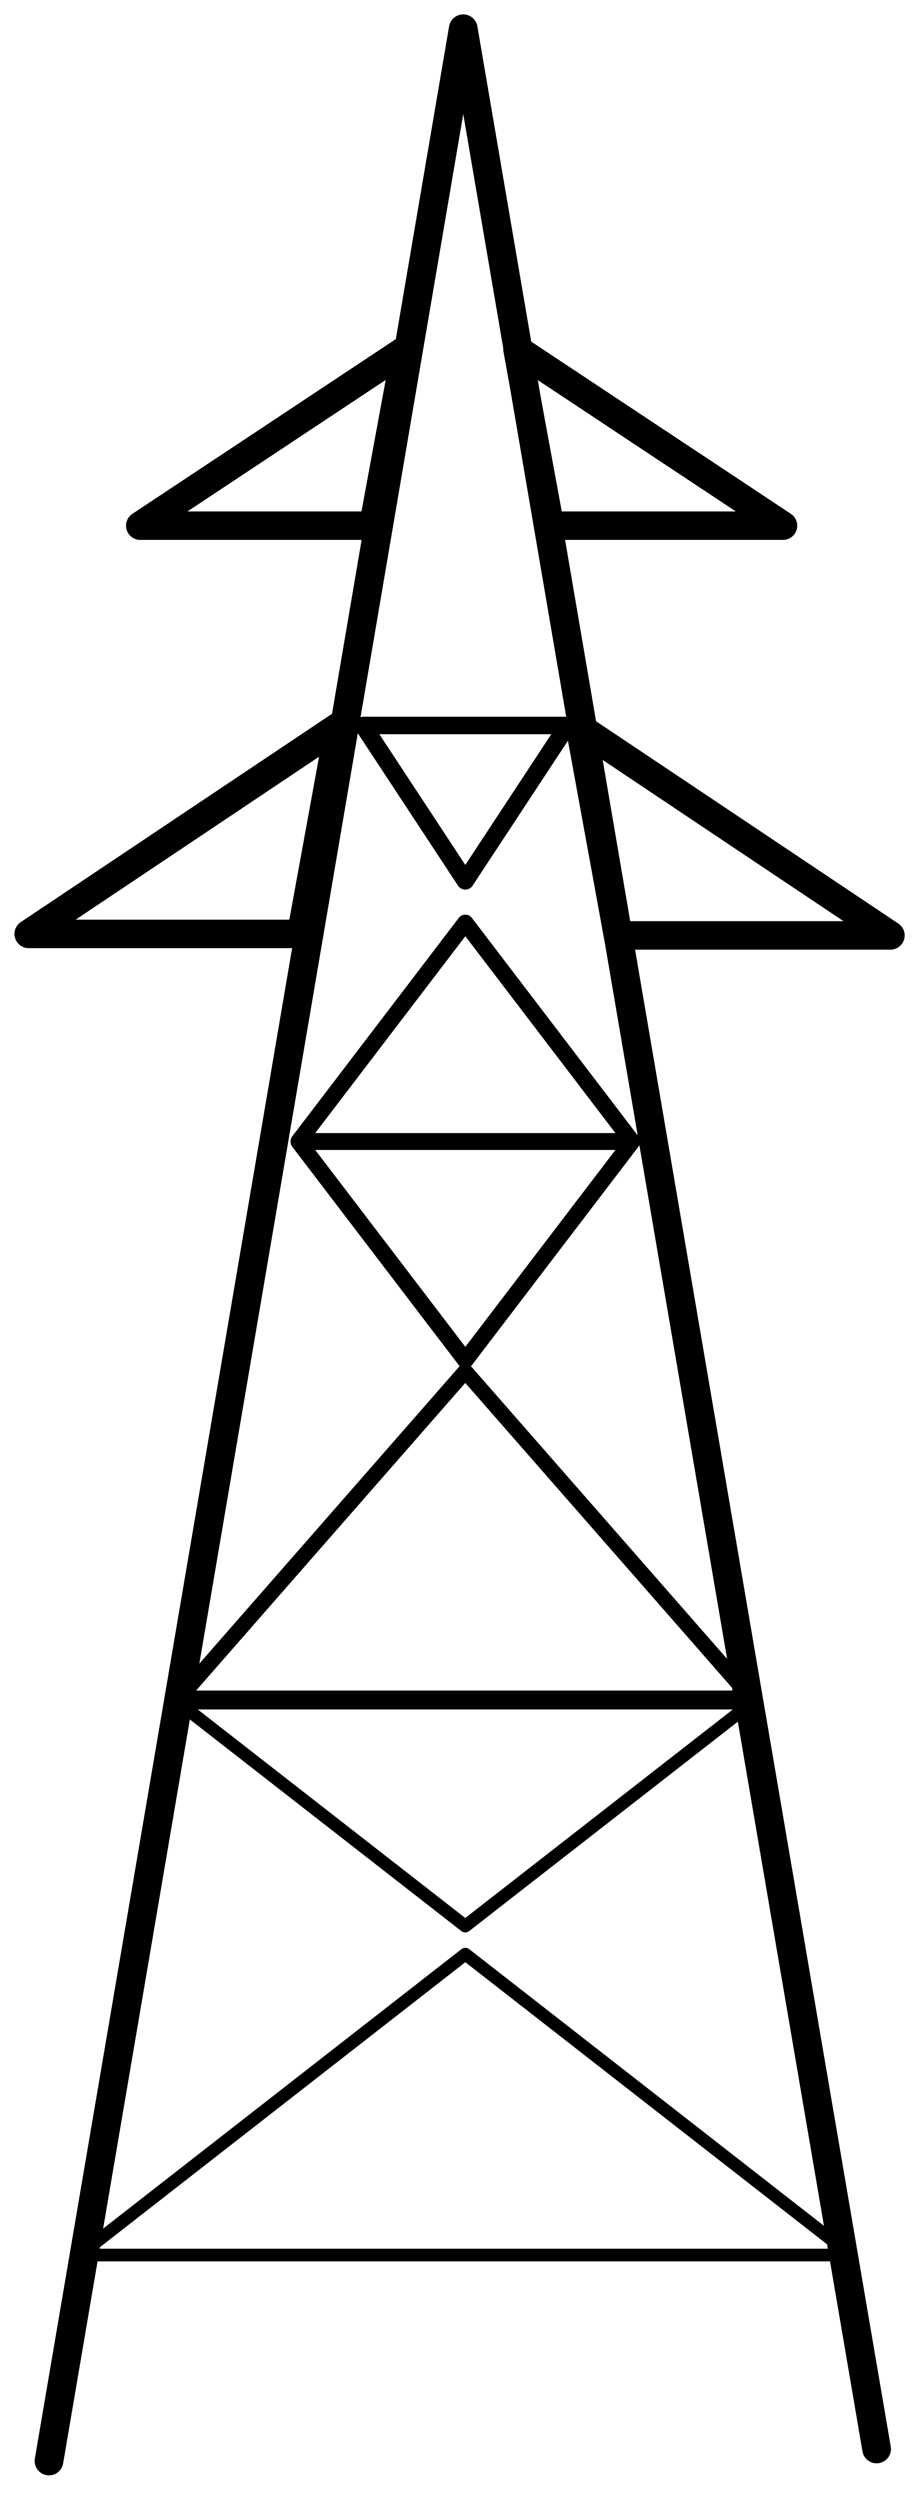
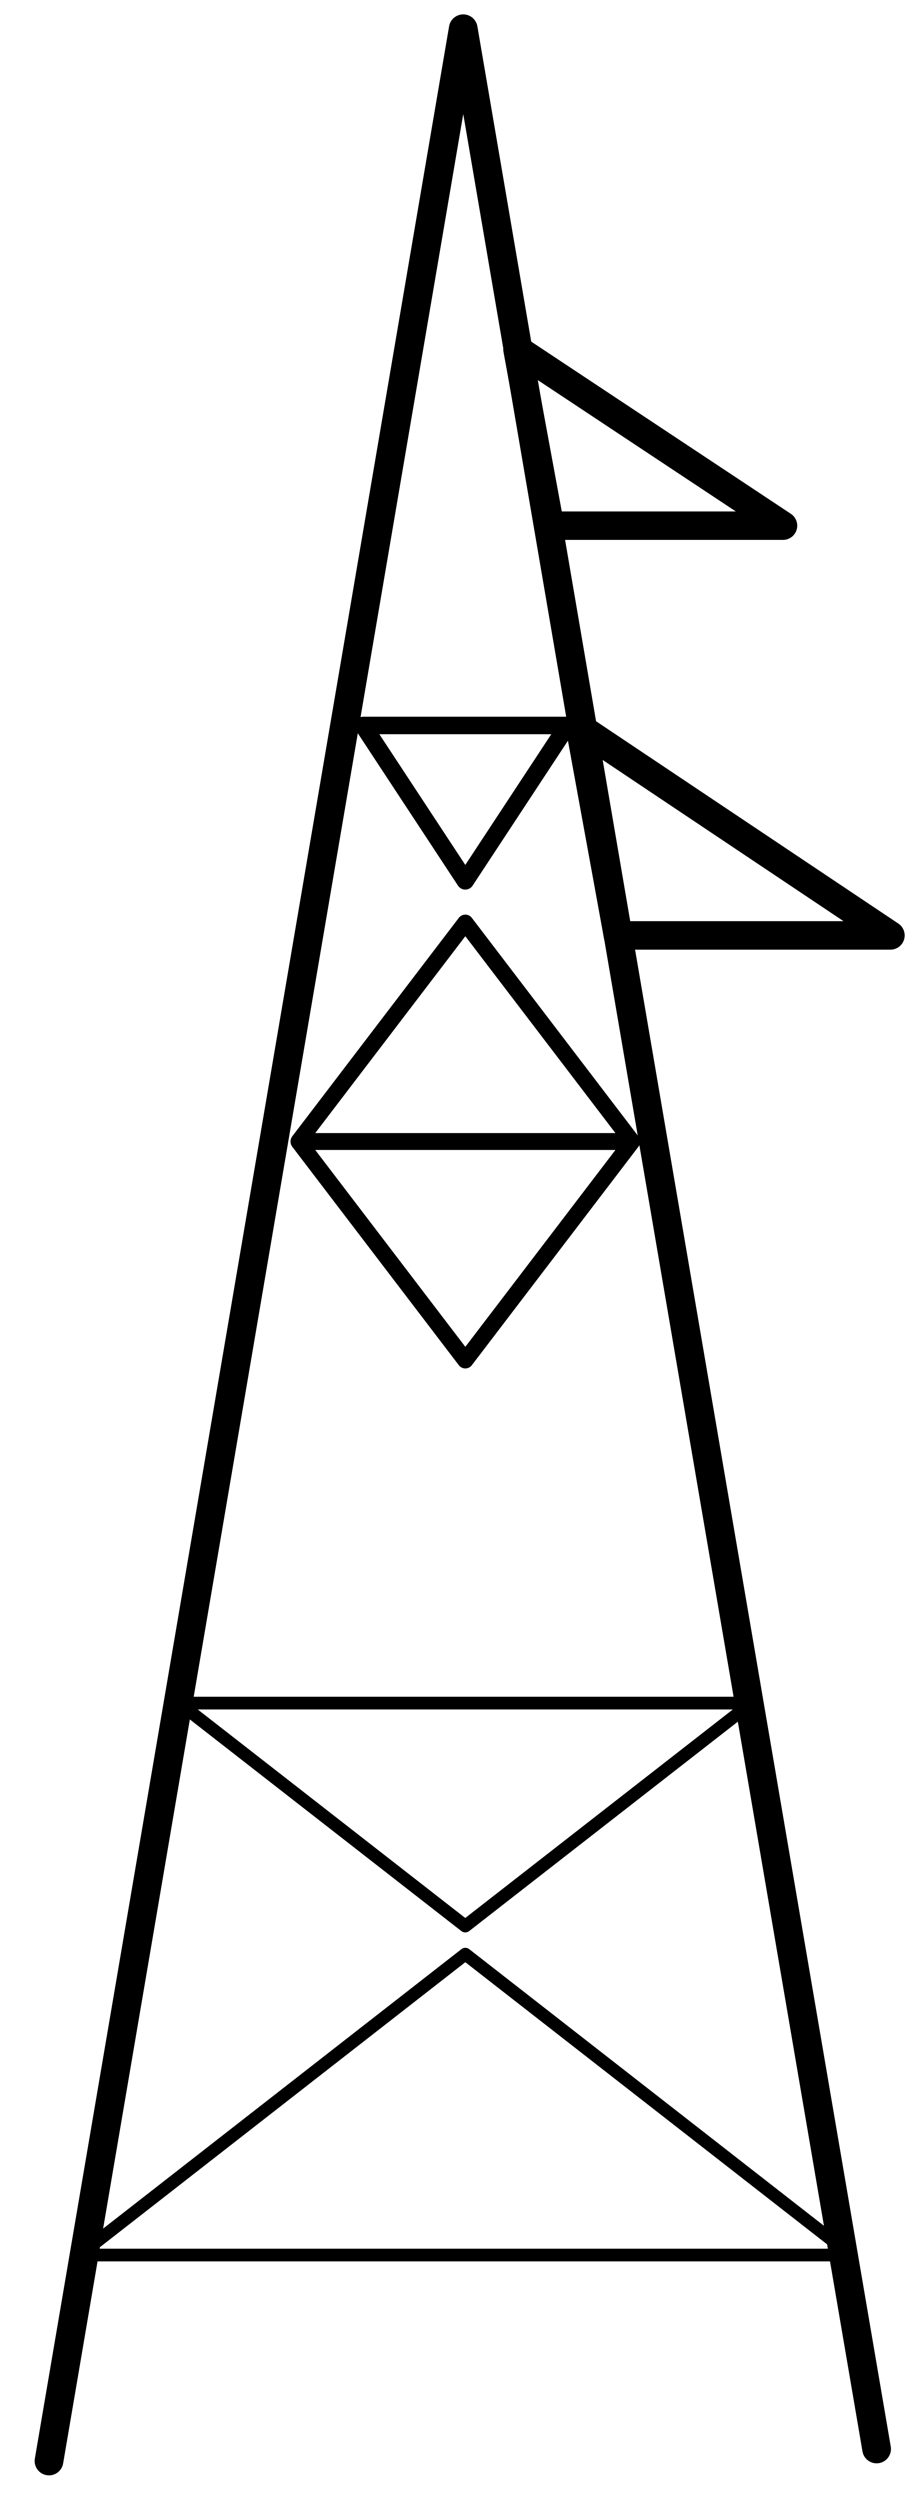
<svg xmlns="http://www.w3.org/2000/svg" width="32" height="87" viewBox="0 0 32 87" fill="none">
  <path fill-rule="evenodd" clip-rule="evenodd" d="M16.203 68.006L29.637 78.477H2.769L16.203 68.006Z" stroke="black" stroke-width="0.442" stroke-miterlimit="1.5" stroke-linecap="round" stroke-linejoin="round" />
  <path fill-rule="evenodd" clip-rule="evenodd" d="M16.201 67.028L26.162 59.269H6.241L16.201 67.028Z" stroke="black" stroke-width="0.443" stroke-miterlimit="1.5" stroke-linecap="round" stroke-linejoin="round" />
-   <path fill-rule="evenodd" clip-rule="evenodd" d="M16.201 47.723L26.162 59.099H6.241L16.201 47.723Z" stroke="black" stroke-width="0.533" stroke-miterlimit="1.5" stroke-linecap="round" stroke-linejoin="round" />
  <path fill-rule="evenodd" clip-rule="evenodd" d="M16.203 47.339L22.003 39.736H10.403L16.203 47.339Z" stroke="black" stroke-width="0.568" stroke-miterlimit="1.5" stroke-linecap="round" stroke-linejoin="round" />
  <path fill-rule="evenodd" clip-rule="evenodd" d="M16.203 32.113L22.003 39.716H10.403L16.203 32.113Z" stroke="black" stroke-width="0.568" stroke-miterlimit="1.5" stroke-linecap="round" stroke-linejoin="round" />
  <path fill-rule="evenodd" clip-rule="evenodd" d="M16.202 30.654L19.76 25.247H12.645L16.202 30.654Z" stroke="black" stroke-width="0.609" stroke-miterlimit="1.5" stroke-linecap="round" stroke-linejoin="round" />
-   <path fill-rule="evenodd" clip-rule="evenodd" d="M14.128 12.166L4.884 18.294H12.999L14.128 12.166Z" stroke="black" stroke-width="0.99" stroke-miterlimit="1.5" stroke-linecap="round" stroke-linejoin="round" />
  <path fill-rule="evenodd" clip-rule="evenodd" d="M18.02 12.166L27.265 18.294H19.149L18.02 12.166Z" stroke="black" stroke-width="0.99" stroke-miterlimit="1.5" stroke-linecap="round" stroke-linejoin="round" />
  <path fill-rule="evenodd" clip-rule="evenodd" d="M20.197 25.323L31.005 32.553H21.516L20.197 25.323Z" stroke="black" stroke-width="0.992" stroke-miterlimit="1.5" stroke-linecap="round" stroke-linejoin="round" />
-   <path fill-rule="evenodd" clip-rule="evenodd" d="M11.808 25.271L1 32.501H10.488L11.808 25.271Z" stroke="black" stroke-width="0.992" stroke-miterlimit="1.5" stroke-linecap="round" stroke-linejoin="round" />
  <path d="M1.706 85.645L16.13 1L30.524 85.226" stroke="black" stroke-width="0.999" stroke-miterlimit="1.5" stroke-linecap="round" stroke-linejoin="round" />
</svg>